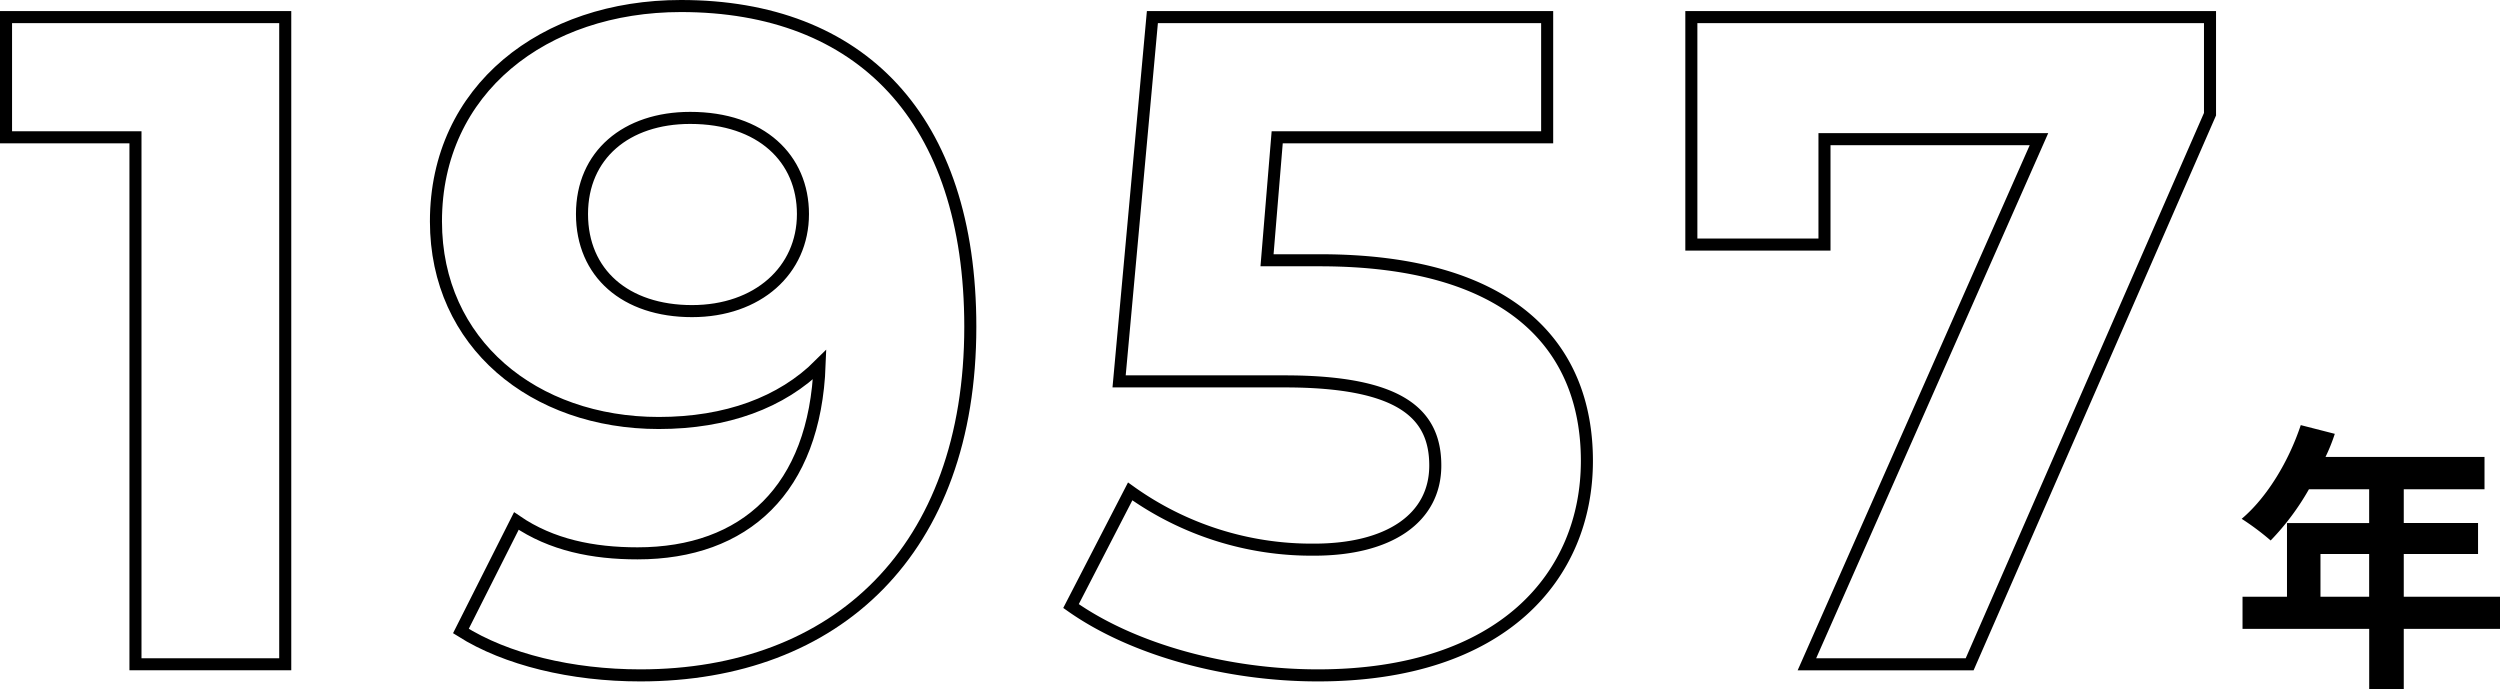
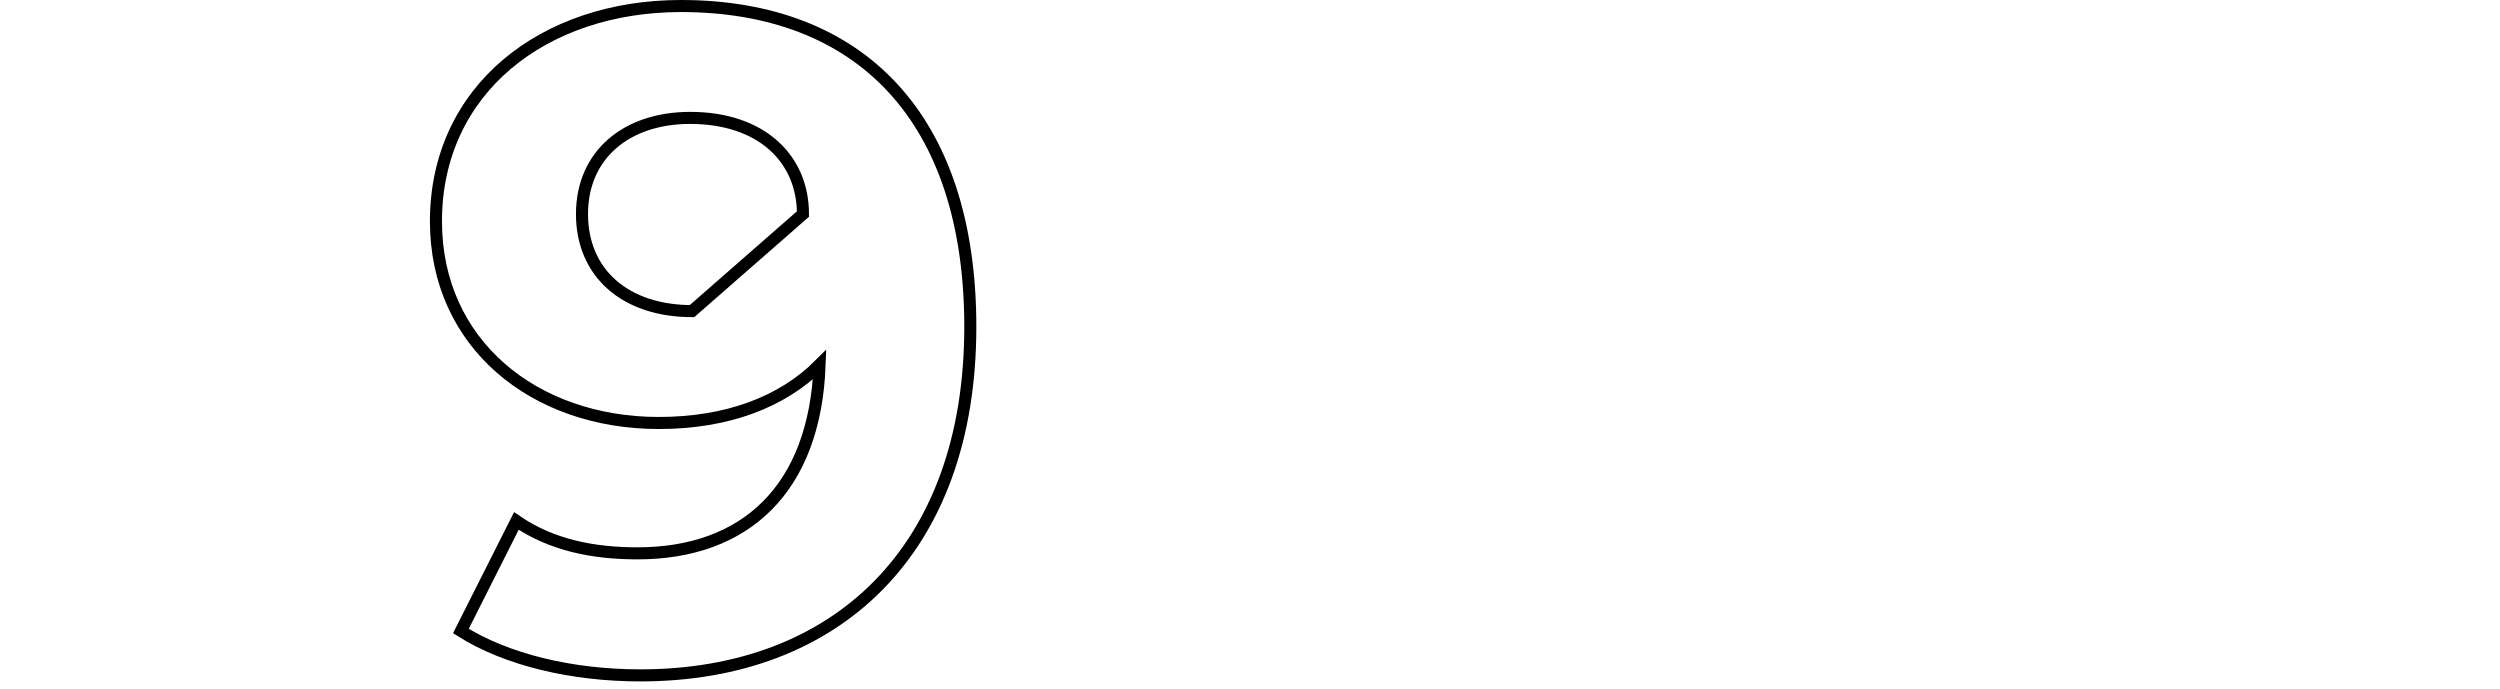
<svg xmlns="http://www.w3.org/2000/svg" viewBox="0 0 310.984 85.714">
  <g>
    <g>
-       <path d="M35.482,2.13v80.5H16.851V17.081H.75V2.13Z" style="fill: none;stroke: #000;stroke-width: 1.5px" />
-       <path d="M120.7,40.657c0,27.831-16.676,43.357-41.057,43.357-8.511,0-16.676-1.955-22.311-5.52l6.9-13.686C68.6,67.8,73.776,68.833,79.3,68.833c13.341,0,22.081-7.935,22.656-23.461-4.715,4.715-11.616,7.245-20.011,7.245-15.525,0-27.716-9.89-27.716-25.071C54.225,11.1,67.681.75,84.7.75,107.012.75,120.7,14.666,120.7,40.657ZM99.882,26.626c0-6.9-5.175-11.96-14.031-11.96-7.935,0-13.455,4.6-13.455,11.96S77.8,38.7,86.082,38.7C94.247,38.7,99.882,33.642,99.882,26.626Z" style="fill: none;stroke: #000;stroke-width: 1.5px" />
-       <path d="M197.4,57.333c0,14.26-10.465,26.681-33.466,26.681-11.156,0-22.887-3.1-30.707-8.625l7.36-14.261a38.748,38.748,0,0,0,22.887,7.245c9.315,0,15.066-3.91,15.066-10.465,0-6.325-4.141-10.466-18.747-10.466H139.209L143.35,2.13h49.107V17.081H158.875L157.61,32.376h6.556C187.972,32.376,197.4,43.072,197.4,57.333Z" style="fill: none;stroke: #000;stroke-width: 1.5px" />
-       <path d="M274.911,2.13V14.206l-29.9,68.428H224.768l28.867-65.323H226.954v13.11H210.393V2.13Z" style="fill: none;stroke: #000;stroke-width: 1.5px" />
+       <path d="M120.7,40.657c0,27.831-16.676,43.357-41.057,43.357-8.511,0-16.676-1.955-22.311-5.52l6.9-13.686C68.6,67.8,73.776,68.833,79.3,68.833c13.341,0,22.081-7.935,22.656-23.461-4.715,4.715-11.616,7.245-20.011,7.245-15.525,0-27.716-9.89-27.716-25.071C54.225,11.1,67.681.75,84.7.75,107.012.75,120.7,14.666,120.7,40.657ZM99.882,26.626c0-6.9-5.175-11.96-14.031-11.96-7.935,0-13.455,4.6-13.455,11.96S77.8,38.7,86.082,38.7Z" style="fill: none;stroke: #000;stroke-width: 1.5px" />
    </g>
-     <path d="M310.984,78.223H299.013v7.491h-4.3V78.223H278.956v-3.99h5.53V65.062h10.222v-4.2h-7.492a31.434,31.434,0,0,1-4.76,6.371,32.212,32.212,0,0,0-3.605-2.695C282,61.876,284.7,57.4,286.2,52.881l4.235,1.085a22.345,22.345,0,0,1-1.155,2.87h19.777v4.025H299.013v4.2h9.24v3.85h-9.24v5.321h11.971Zm-16.276-3.99V68.912h-6.056v5.321Z" />
  </g>
</svg>